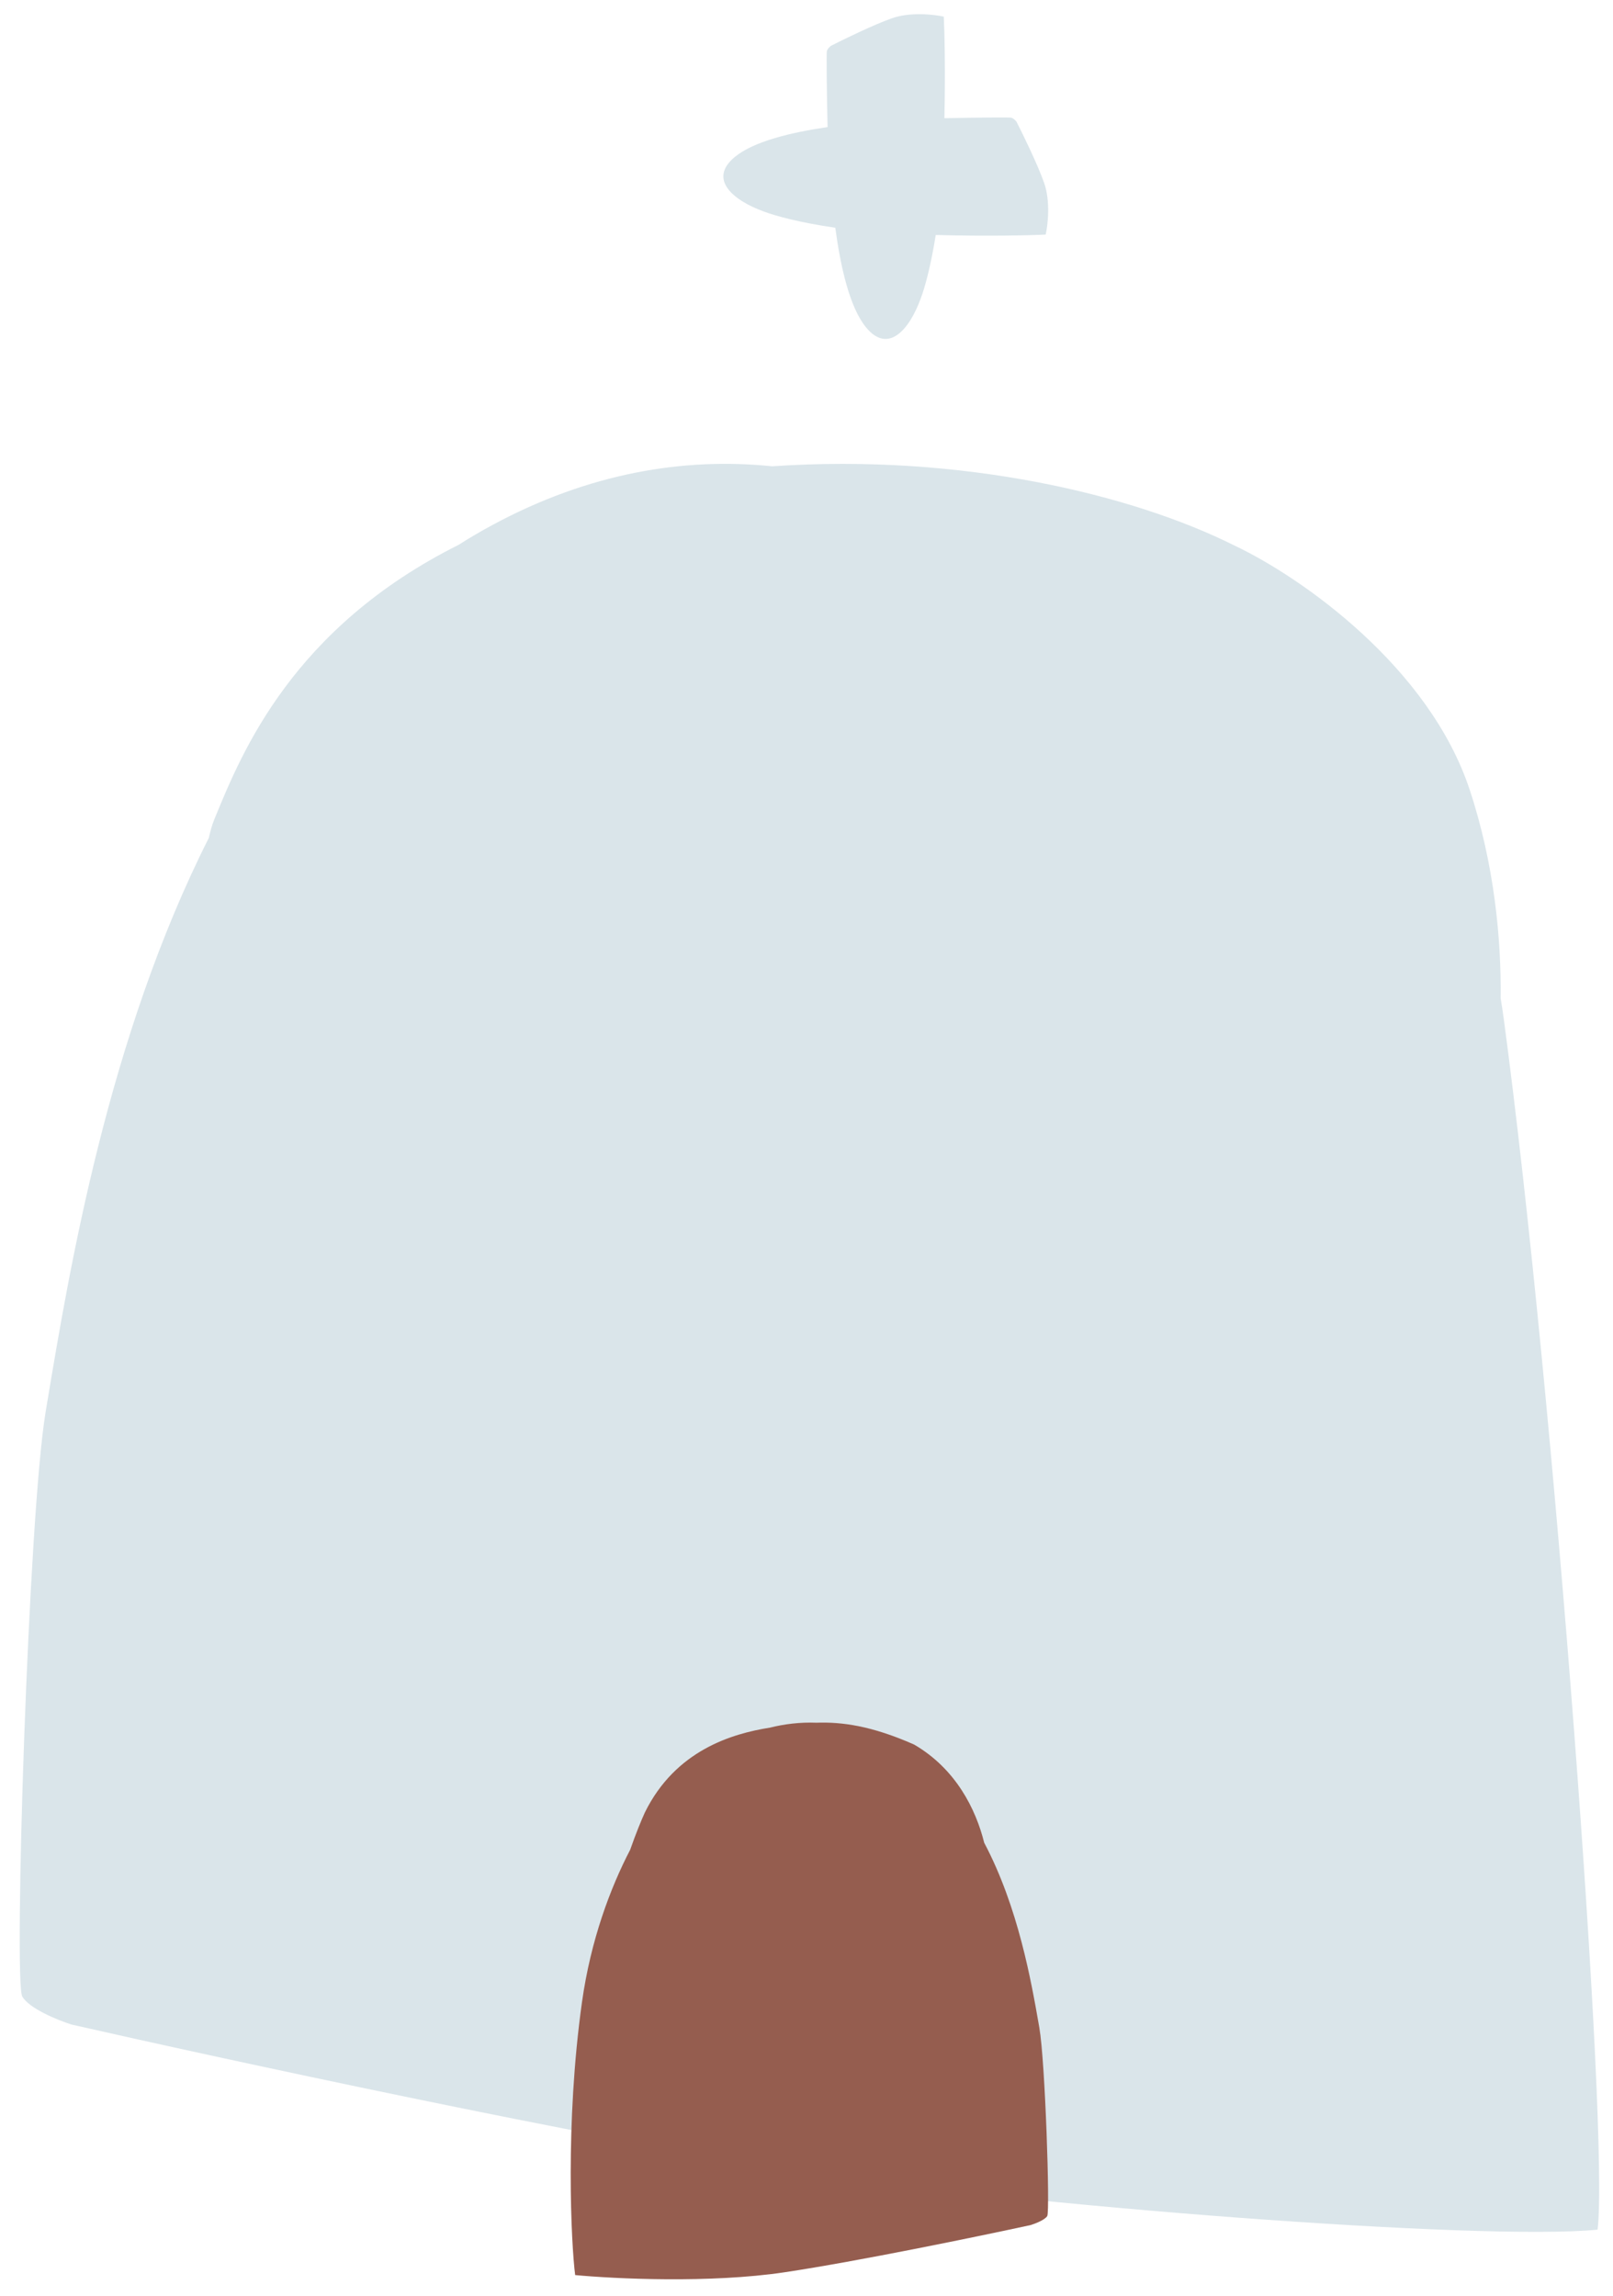
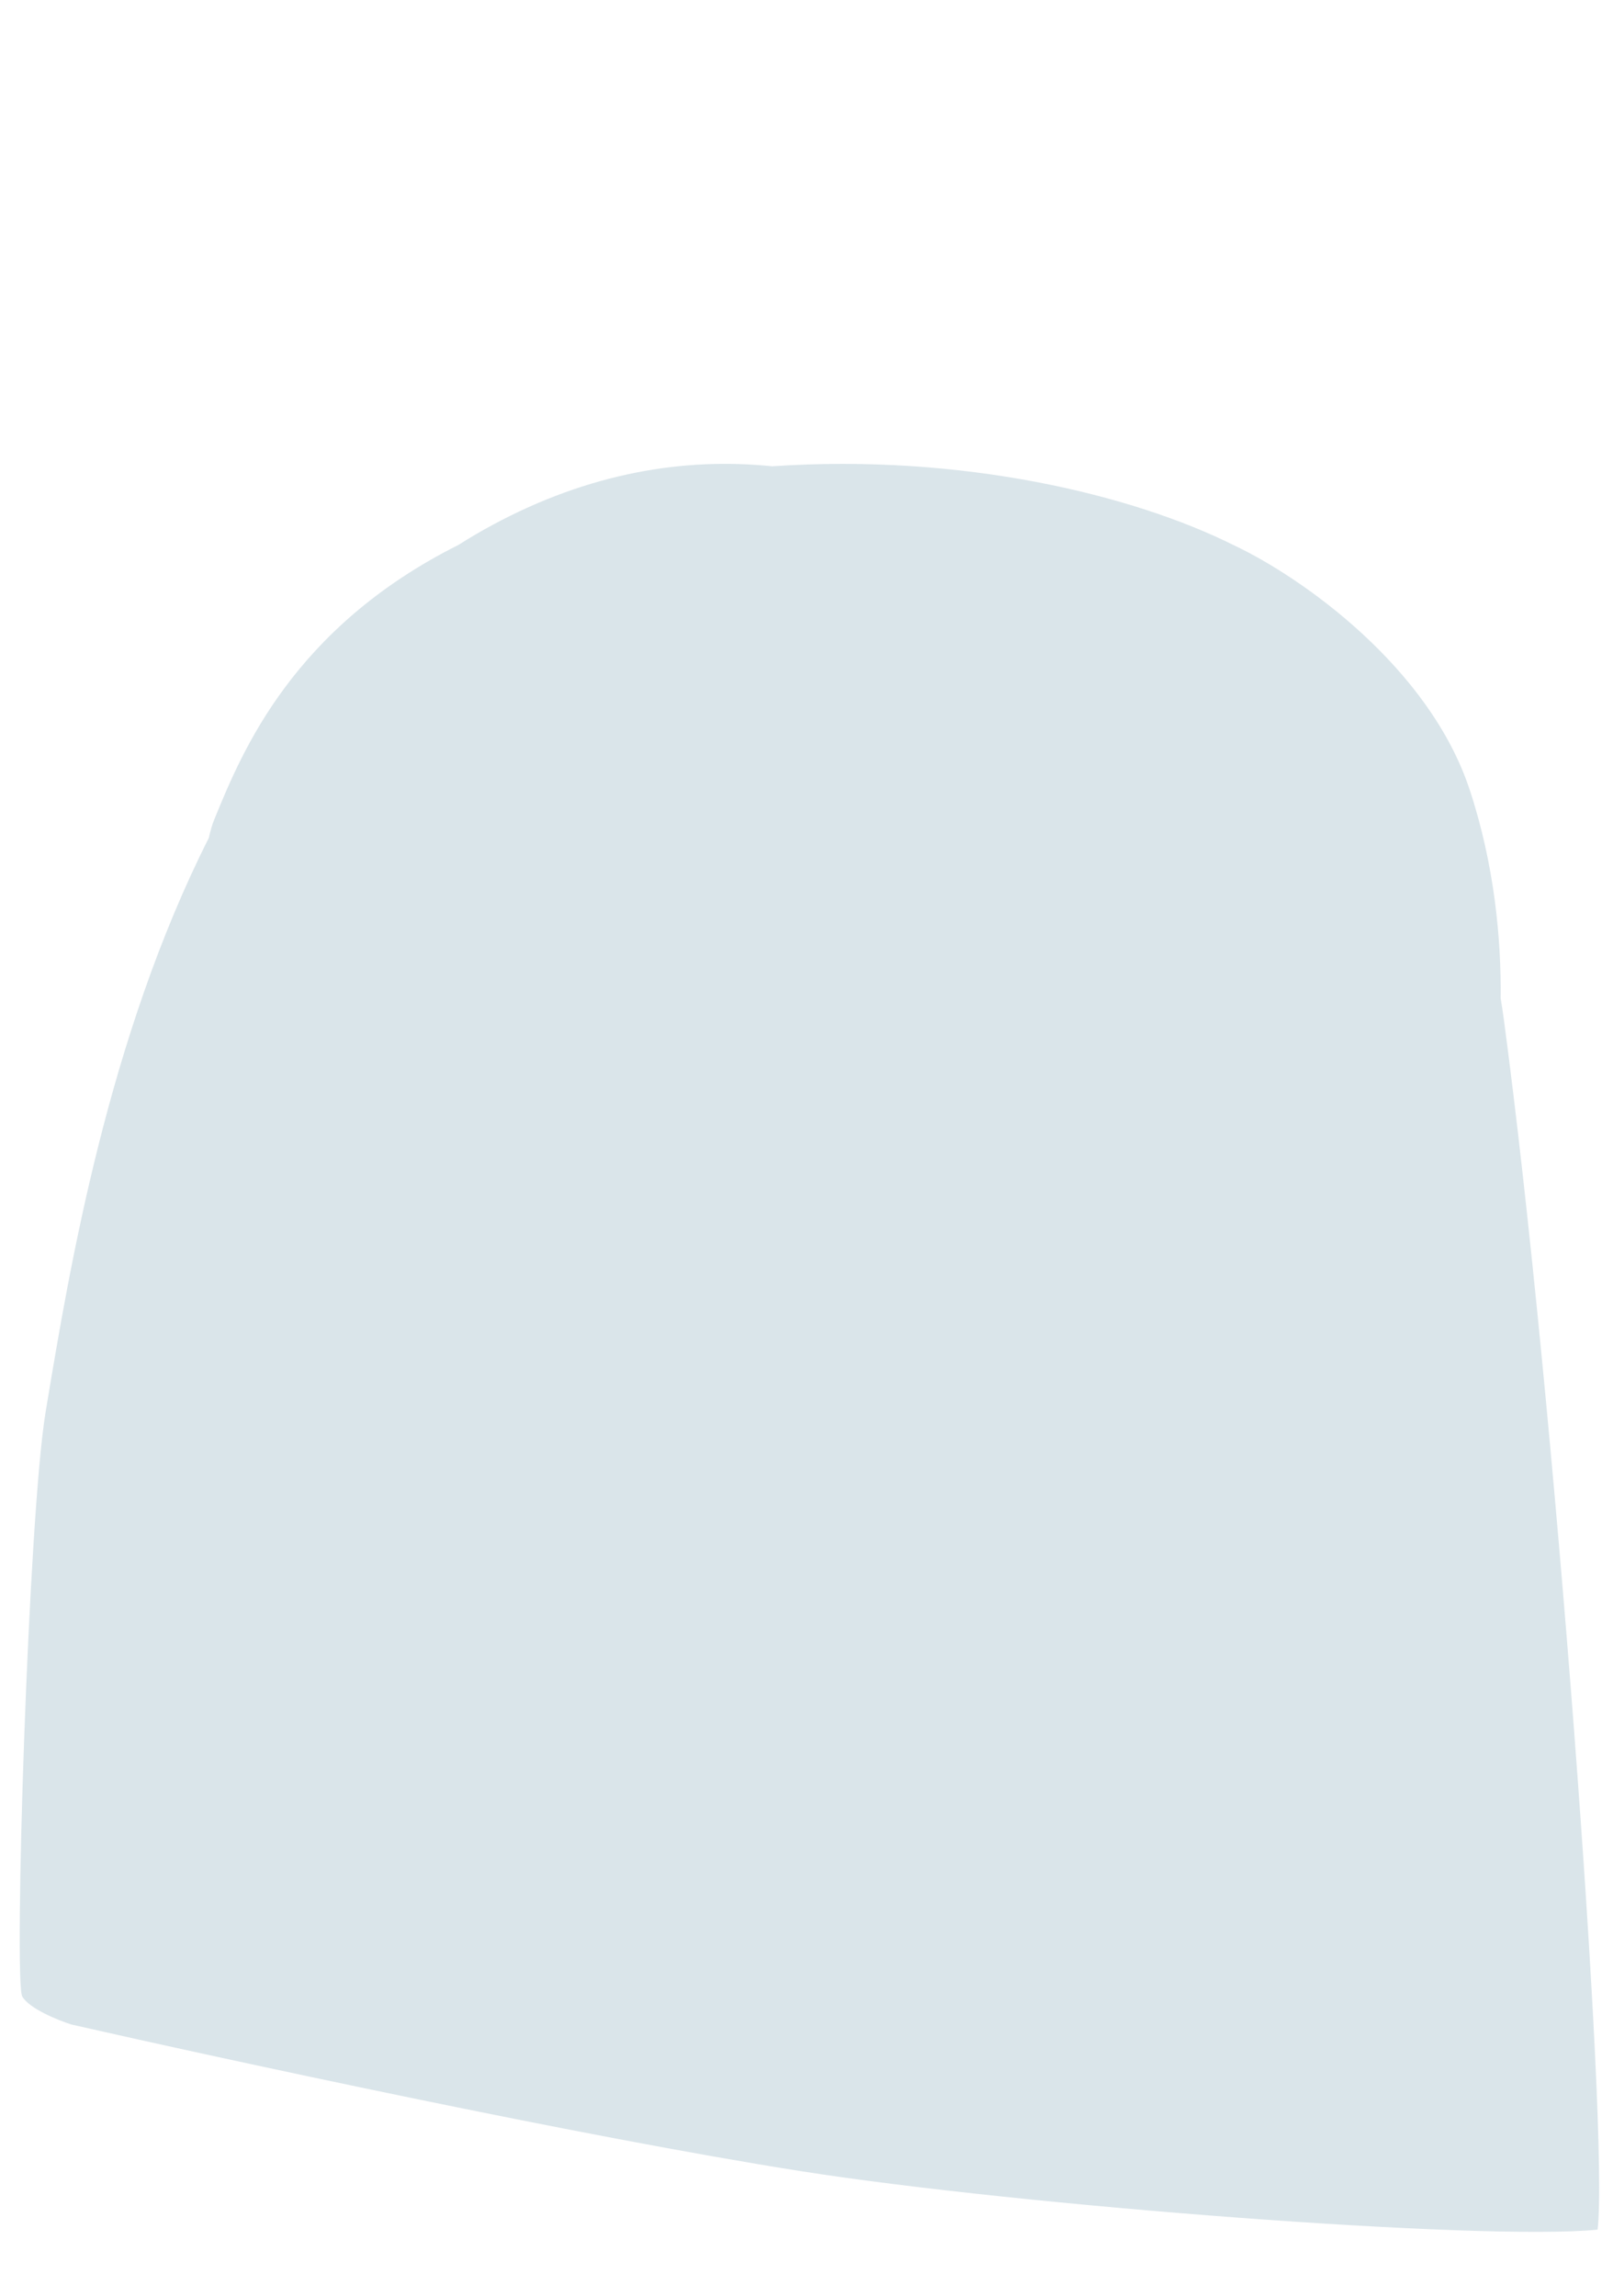
<svg xmlns="http://www.w3.org/2000/svg" width="59" height="84" viewBox="0 0 59 84" fill="none">
-   <path d="M34.521 0.609C34.168 0.53 33.296 0.431 32.625 0.668C31.954 0.905 30.859 1.439 30.395 1.676C30.354 1.706 30.266 1.786 30.245 1.869C30.227 1.94 30.242 3.466 30.271 4.649C28.939 4.844 27.572 5.17 26.878 5.742C25.894 6.553 26.804 7.328 27.946 7.74C28.358 7.898 29.278 8.148 30.553 8.331C30.743 9.741 31.073 11.242 31.681 11.98C32.493 12.964 33.268 12.054 33.68 10.913C33.826 10.533 34.05 9.72 34.227 8.596C36.124 8.648 37.751 8.608 38.249 8.581C38.329 8.228 38.428 7.356 38.19 6.685C37.953 6.014 37.419 4.919 37.182 4.455C37.152 4.414 37.072 4.326 36.989 4.305C36.925 4.289 35.661 4.3 34.544 4.324C34.584 2.56 34.547 1.08 34.521 0.609Z" fill="#DAE5EA" />
  <path d="M58.436 81.565C54.214 81.986 37.353 80.692 29.318 79.429C21.283 78.166 8.166 75.324 2.612 74.061C2.117 73.903 1.065 73.477 0.814 73.035C0.5 72.483 1.033 55.468 1.67 51.644C1.684 51.561 1.698 51.476 1.712 51.391C2.54 46.417 3.946 37.967 7.637 30.655C7.7 30.379 7.766 30.151 7.834 29.988C7.846 29.956 7.859 29.924 7.873 29.892C8.854 27.501 10.714 22.967 16.772 19.933C17.176 19.676 17.592 19.432 18.019 19.202C21.549 17.299 25.02 16.726 28.245 17.058C35.215 16.581 41.46 18.113 45.123 19.942C47.64 21.127 52.279 24.416 53.758 28.891C54.664 31.631 54.915 34.364 54.891 36.525C54.933 36.771 54.971 37.025 55.006 37.285C56.857 51.092 58.864 78.091 58.436 81.565Z" fill="#DAE5EA" />
-   <path d="M29.862 63.02C30.778 62.988 31.869 63.125 33.437 63.82C34.965 64.71 35.694 66.184 36 67.412C37.248 69.769 37.723 72.495 38.003 74.098C38.008 74.126 38.012 74.153 38.017 74.18C38.232 75.411 38.411 80.889 38.306 81.067C38.221 81.209 37.866 81.346 37.7 81.397C35.827 81.804 31.404 82.719 28.695 83.125C25.986 83.532 22.462 83.362 21.038 83.227C20.894 82.109 20.664 77.685 21.288 73.24C21.606 70.974 22.325 69.063 23.05 67.669C23.258 67.075 23.461 66.581 23.59 66.299C24.712 64.028 26.775 63.42 28.161 63.201C28.704 63.065 29.274 62.998 29.862 63.02Z" fill="#955D4F" />
</svg>